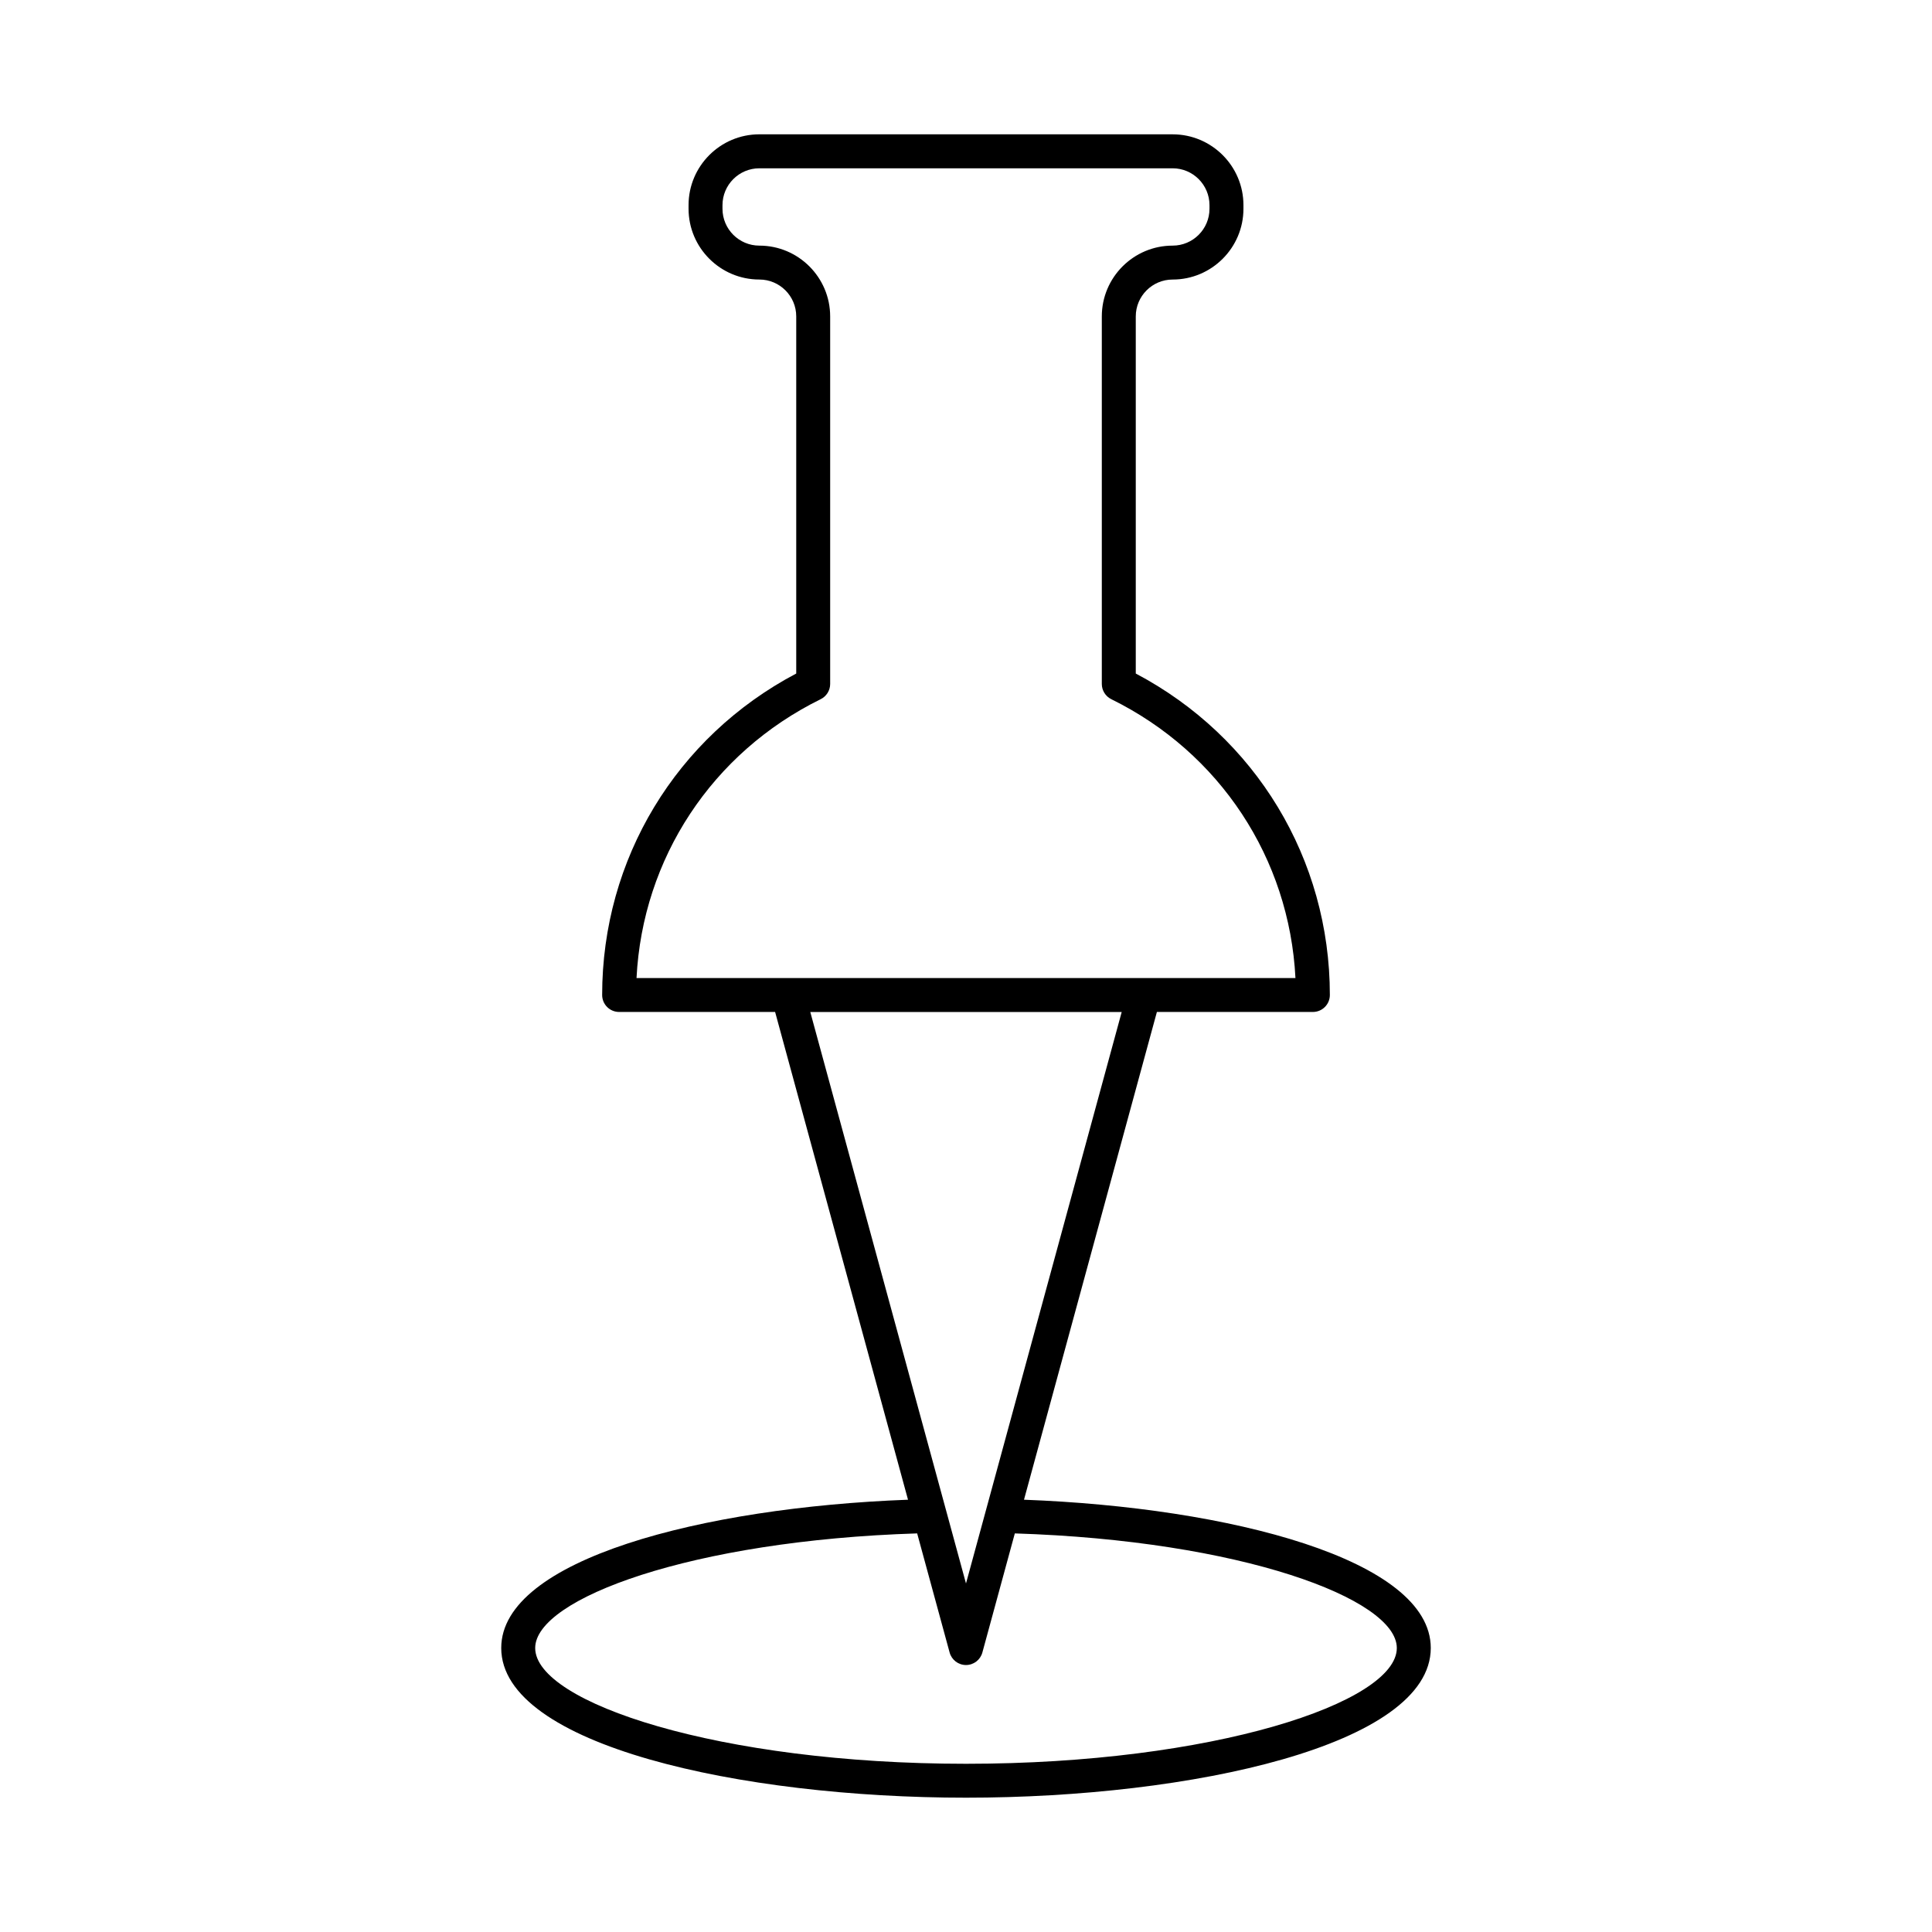
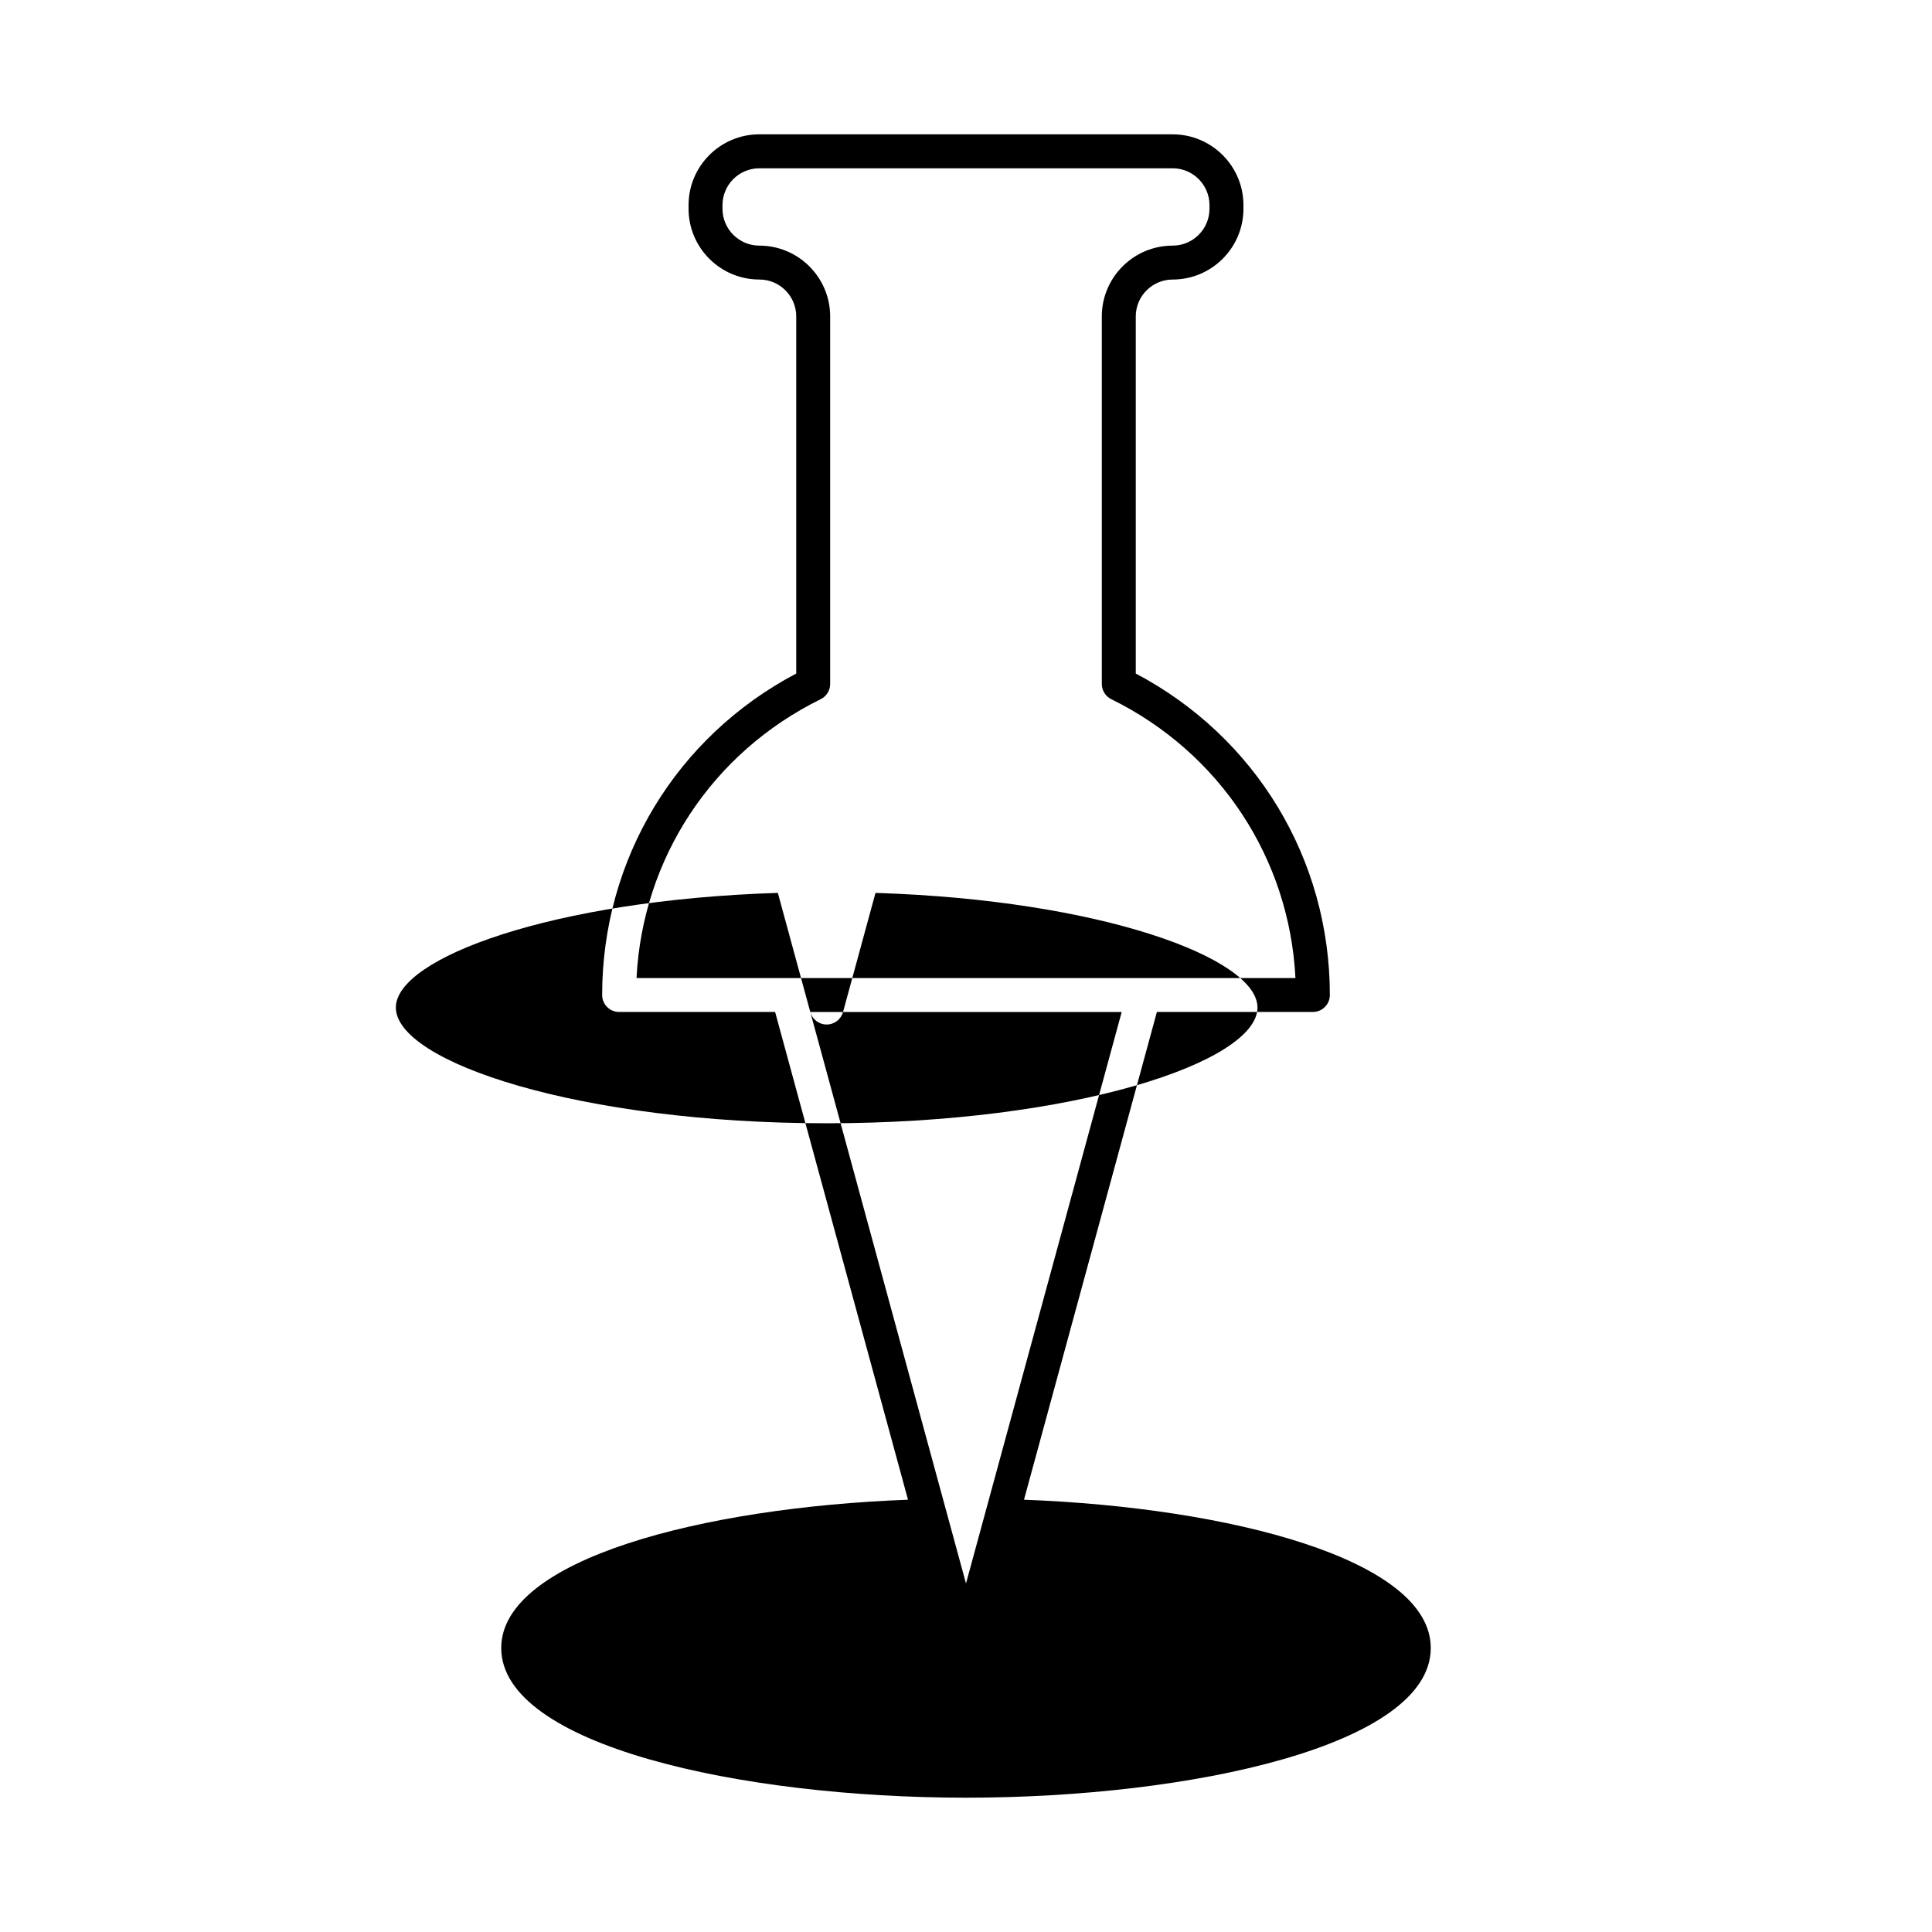
<svg xmlns="http://www.w3.org/2000/svg" fill="#000000" width="800px" height="800px" version="1.1" viewBox="144 144 512 512">
-   <path d="m276.83 580.73c0 25.773 63.461 39.676 123.17 39.676s123.17-13.902 123.17-39.676c0-23.453-53.309-37.246-107.8-39.289l35.219-129.26h41.336c2.488 0 4.5-2.012 4.5-4.5 0-36.016-19.637-68.402-51.434-85.188v-94.641c0-5.387 4.383-9.77 9.77-9.77 10.348 0 18.766-8.418 18.766-18.762v-0.957c0-10.348-8.418-18.766-18.766-18.766l-109.52-0.004c-10.348 0-18.766 8.418-18.766 18.766v0.957c0 10.344 8.418 18.762 18.766 18.762 5.387 0 9.77 4.383 9.77 9.77v94.645c-31.797 16.781-51.434 49.164-51.434 85.188 0 2.488 2.012 4.5 4.5 4.5h41.336l35.219 129.26c-54.488 2.039-107.8 15.836-107.8 39.289zm35.855-177.54c1.598-31.676 19.988-59.711 48.805-73.898 1.539-0.762 2.512-2.324 2.512-4.035v-97.398c0-10.348-8.418-18.766-18.766-18.766-5.387 0-9.77-4.379-9.77-9.766v-0.957c0-5.387 4.383-9.77 9.77-9.77h109.52c5.387 0 9.77 4.383 9.77 9.77v0.957c0 5.387-4.383 9.766-9.77 9.766-10.348 0-18.766 8.418-18.766 18.766v97.398c0 1.715 0.977 3.277 2.512 4.035 28.816 14.188 47.207 42.223 48.805 73.898zm46.047 8.996h82.531l-41.266 151.45zm28.324 138.18 8.602 31.562c0.535 1.961 2.309 3.32 4.34 3.32s3.805-1.355 4.34-3.316l8.602-31.562c59.812 1.879 101.23 17.301 101.23 30.371 0 14.484-48.824 30.68-114.17 30.68s-114.17-16.195-114.17-30.68c0-13.074 41.418-28.492 101.23-30.375z" />
+   <path d="m276.83 580.73c0 25.773 63.461 39.676 123.17 39.676s123.17-13.902 123.17-39.676c0-23.453-53.309-37.246-107.8-39.289l35.219-129.26h41.336c2.488 0 4.5-2.012 4.5-4.5 0-36.016-19.637-68.402-51.434-85.188v-94.641c0-5.387 4.383-9.77 9.77-9.77 10.348 0 18.766-8.418 18.766-18.762v-0.957c0-10.348-8.418-18.766-18.766-18.766l-109.52-0.004c-10.348 0-18.766 8.418-18.766 18.766v0.957c0 10.344 8.418 18.762 18.766 18.762 5.387 0 9.77 4.383 9.77 9.77v94.645c-31.797 16.781-51.434 49.164-51.434 85.188 0 2.488 2.012 4.5 4.5 4.5h41.336l35.219 129.26c-54.488 2.039-107.8 15.836-107.8 39.289zm35.855-177.54c1.598-31.676 19.988-59.711 48.805-73.898 1.539-0.762 2.512-2.324 2.512-4.035v-97.398c0-10.348-8.418-18.766-18.766-18.766-5.387 0-9.77-4.379-9.77-9.766v-0.957c0-5.387 4.383-9.77 9.77-9.77h109.52c5.387 0 9.77 4.383 9.77 9.77v0.957c0 5.387-4.383 9.766-9.77 9.766-10.348 0-18.766 8.418-18.766 18.766v97.398c0 1.715 0.977 3.277 2.512 4.035 28.816 14.188 47.207 42.223 48.805 73.898zm46.047 8.996h82.531l-41.266 151.45zc0.535 1.961 2.309 3.32 4.34 3.32s3.805-1.355 4.34-3.316l8.602-31.562c59.812 1.879 101.23 17.301 101.23 30.371 0 14.484-48.824 30.68-114.17 30.68s-114.17-16.195-114.17-30.68c0-13.074 41.418-28.492 101.23-30.375z" />
</svg>